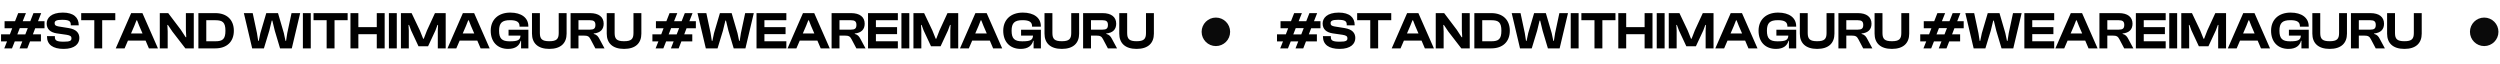
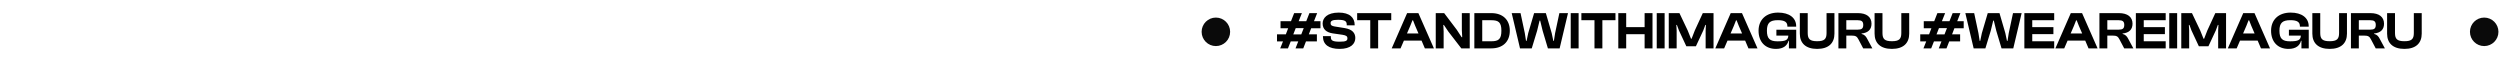
<svg xmlns="http://www.w3.org/2000/svg" width="982" height="25" viewBox="0 0 982 25" fill="none">
-   <path d="M4.712 19H1.674L2.769 16.251H0.413V13.482H3.885L4.795 11.105H1.798V8.315H5.911L7.151 5.153H10.189L8.928 8.315H11.904L13.144 5.153H16.182L14.942 8.315H17.484V11.105H13.826L12.917 13.482H16.079V16.251H11.801L10.726 19H7.688L8.763 16.251H5.807L4.712 19ZM7.771 11.043L6.799 13.523H9.941L10.912 11.043H7.771ZM25.011 19.207C20.816 19.207 18.46 17.553 18.46 14.329V14.205H21.56V14.577C21.56 15.859 22.2 16.375 25.011 16.375C27.491 16.375 28.07 16.003 28.07 15.073C28.07 14.226 27.594 13.916 26.168 13.668L22.283 13.11C19.803 12.717 18.336 11.477 18.336 9.225C18.336 7.137 20.03 4.947 24.68 4.947C28.938 4.947 30.922 6.91 30.922 9.824V9.948H27.801V9.659C27.801 8.336 27.119 7.778 24.37 7.778C22.138 7.778 21.456 8.212 21.456 9.101C21.456 9.907 21.911 10.196 23.068 10.403L26.954 11.023C30.054 11.519 31.17 13.027 31.17 14.929C31.17 17.181 29.413 19.207 25.011 19.207ZM40.141 19H37.041V7.943H31.895V5.153H45.287V7.943H40.141V19ZM48.94 19H45.468L51.524 5.153H55.946L62.043 19H58.488L57.186 15.941H50.263L48.94 19ZM52.764 10.134L51.462 13.151H55.988L54.686 10.134L53.838 7.985H53.611L52.764 10.134ZM65.866 19H62.766V5.153H66.073L71.033 11.705L72.934 14.619H73.161L73.017 11.829V5.153H76.117V19H72.81L67.705 12.387L65.949 9.783H65.742L65.866 12.325V19ZM84.602 19H77.927V5.153H84.602C89.046 5.153 91.856 7.737 91.856 12.077C91.856 16.417 89.046 19 84.602 19ZM84.602 7.943H81.027V16.21H84.602C87.413 16.21 88.55 15.404 88.55 12.077C88.55 8.749 87.413 7.943 84.602 7.943ZM103.664 19H99.056L95.79 5.153H99.263L100.936 13.007L101.412 16.045H101.639L102.28 13.007L104.594 5.153H109.203L111.497 13.007L112.138 16.045H112.365L112.84 13.007L114.514 5.153H117.904L114.618 19H110.009L107.942 12.077L106.971 8.088H106.744L105.772 12.077L103.664 19ZM122.074 19H118.974V5.153H122.074V19ZM131.405 19H128.305V7.943H123.159V5.153H136.551V7.943H131.405V19ZM140.763 19H137.663V5.153H140.763V10.651H147.996V5.153H151.096V19H147.996V13.441H140.763V19ZM155.859 19H152.759V5.153H155.859V19ZM160.582 19H157.482V5.153H161.677L164.922 11.973L166.224 15.218H166.451L167.712 11.973L170.853 5.153H175.069V19H171.969V11.973L172.072 9.803H171.845L171.039 11.973L168.146 18.173H164.384L161.491 11.973L160.685 9.803H160.458L160.582 11.973V19ZM179.237 19H175.765L181.82 5.153H186.243L192.34 19H188.785L187.483 15.941H180.56L179.237 19ZM183.06 10.134L181.758 13.151H186.284L184.982 10.134L184.135 7.985H183.908L183.06 10.134ZM199.594 19.207C195.357 19.207 192.753 16.396 192.753 12.077C192.753 7.757 195.688 4.947 200.441 4.947C204.781 4.947 207.53 6.972 207.53 10.299V10.465H204.078V10.299C204.078 8.687 203.024 7.923 200.358 7.923C197.217 7.923 196.039 8.997 196.039 12.077C196.039 15.156 197.176 16.231 200.214 16.231C203.396 16.231 204.368 15.735 204.45 13.978H199.759V11.684H207.55V19H204.678V16.024H204.512C204.037 17.843 202.59 19.207 199.594 19.207ZM215.764 19.207C211.258 19.207 208.964 16.933 208.964 13.213V5.153H212.064V12.986C212.064 15.342 212.953 16.189 215.764 16.189C218.595 16.189 219.463 15.342 219.463 12.986V5.153H222.563V13.213C222.563 16.933 220.29 19.207 215.764 19.207ZM227.224 19H224.124V5.153H231.77C235.18 5.153 237.123 6.662 237.123 9.307C237.123 11.56 235.821 12.903 233.217 13.151V13.317C234.457 13.647 234.932 14.309 235.449 15.28L237.454 19H233.858L231.956 15.404C231.398 14.329 230.882 13.978 229.27 13.978H227.224V19ZM227.224 7.943V11.643H231.75C233.217 11.643 233.878 11.229 233.878 9.783C233.878 8.419 233.217 7.943 231.75 7.943H227.224ZM245.129 19.207C240.623 19.207 238.329 16.933 238.329 13.213V5.153H241.429V12.986C241.429 15.342 242.318 16.189 245.129 16.189C247.96 16.189 248.828 15.342 248.828 12.986V5.153H251.928V13.213C251.928 16.933 249.655 19.207 245.129 19.207ZM260.563 19H257.525L258.62 16.251H256.264V13.482H259.736L260.646 11.105H257.649V8.315H261.762L263.002 5.153H266.04L264.779 8.315H267.755L268.995 5.153H272.033L270.793 8.315H273.335V11.105H269.677L268.768 13.482H271.93V16.251H267.652L266.577 19H263.539L264.614 16.251H261.658L260.563 19ZM263.622 11.043L262.65 13.523H265.792L266.763 11.043H263.622ZM281.854 19H277.245L273.98 5.153H277.452L279.126 13.007L279.601 16.045H279.829L280.469 13.007L282.784 5.153H287.393L289.687 13.007L290.327 16.045H290.555L291.03 13.007L292.704 5.153H296.093L292.807 19H288.199L286.132 12.077L285.161 8.088H284.933L283.962 12.077L281.854 19ZM308.881 19H297.163V5.153H308.881V7.943H300.263V10.651H308.571V13.42H300.263V16.21H308.881V19ZM312.824 19H309.352L315.407 5.153H319.83L325.926 19H322.372L321.07 15.941H314.146L312.824 19ZM316.647 10.134L315.345 13.151H319.871L318.569 10.134L317.722 7.985H317.494L316.647 10.134ZM329.75 19H326.65V5.153H334.296C337.706 5.153 339.649 6.662 339.649 9.307C339.649 11.56 338.347 12.903 335.743 13.151V13.317C336.983 13.647 337.458 14.309 337.975 15.28L339.98 19H336.384L334.482 15.404C333.924 14.329 333.408 13.978 331.796 13.978H329.75V19ZM329.75 7.943V11.643H334.276C335.743 11.643 336.404 11.229 336.404 9.783C336.404 8.419 335.743 7.943 334.276 7.943H329.75ZM352.677 19H340.959V5.153H352.677V7.943H344.059V10.651H352.367V13.42H344.059V16.21H352.677V19ZM357.177 19H354.077V5.153H357.177V19ZM361.9 19H358.8V5.153H362.995L366.24 11.973L367.542 15.218H367.769L369.03 11.973L372.171 5.153H376.387V19H373.287V11.973L373.391 9.803H373.163L372.357 11.973L369.464 18.173H365.703L362.809 11.973L362.003 9.803H361.776L361.9 11.973V19ZM380.555 19H377.083L383.139 5.153H387.561L393.658 19H390.103L388.801 15.941H381.878L380.555 19ZM384.379 10.134L383.077 13.151H387.603L386.301 10.134L385.453 7.985H385.226L384.379 10.134ZM400.912 19.207C396.675 19.207 394.071 16.396 394.071 12.077C394.071 7.757 397.006 4.947 401.759 4.947C406.099 4.947 408.848 6.972 408.848 10.299V10.465H405.397V10.299C405.397 8.687 404.343 7.923 401.677 7.923C398.535 7.923 397.357 8.997 397.357 12.077C397.357 15.156 398.494 16.231 401.532 16.231C404.715 16.231 405.686 15.735 405.769 13.978H401.077V11.684H408.869V19H405.996V16.024H405.831C405.355 17.843 403.909 19.207 400.912 19.207ZM417.082 19.207C412.577 19.207 410.283 16.933 410.283 13.213V5.153H413.383V12.986C413.383 15.342 414.271 16.189 417.082 16.189C419.913 16.189 420.781 15.342 420.781 12.986V5.153H423.881V13.213C423.881 16.933 421.608 19.207 417.082 19.207ZM428.542 19H425.442V5.153H433.089C436.499 5.153 438.441 6.662 438.441 9.307C438.441 11.56 437.139 12.903 434.535 13.151V13.317C435.775 13.647 436.251 14.309 436.767 15.28L438.772 19H435.176L433.275 15.404C432.717 14.329 432.2 13.978 430.588 13.978H428.542V19ZM428.542 7.943V11.643H433.068C434.535 11.643 435.197 11.229 435.197 9.783C435.197 8.419 434.535 7.943 433.068 7.943H428.542ZM446.447 19.207C441.942 19.207 439.648 16.933 439.648 13.213V5.153H442.748V12.986C442.748 15.342 443.636 16.189 446.447 16.189C449.278 16.189 450.146 15.342 450.146 12.986V5.153H453.246V13.213C453.246 16.933 450.973 19.207 446.447 19.207Z" fill="black" />
  <circle cx="477.597" cy="12.5" r="5.597" fill="#0A0A0A" />
  <path d="M505.907 19H502.869L503.965 16.251H501.609V13.482H505.081L505.99 11.105H502.993V8.315H507.106L508.346 5.153H511.384L510.123 8.315H513.099L514.339 5.153H517.377L516.137 8.315H518.679V11.105H515.021L514.112 13.482H517.274V16.251H512.996L511.921 19H508.883L509.958 16.251H507.003L505.907 19ZM508.966 11.043L507.995 13.523H511.136L512.107 11.043H508.966ZM526.206 19.207C522.011 19.207 519.655 17.553 519.655 14.329V14.205H522.755V14.577C522.755 15.859 523.396 16.375 526.206 16.375C528.686 16.375 529.265 16.003 529.265 15.073C529.265 14.226 528.79 13.916 527.364 13.668L523.478 13.11C520.998 12.717 519.531 11.477 519.531 9.225C519.531 7.137 521.226 4.947 525.876 4.947C530.133 4.947 532.117 6.91 532.117 9.824V9.948H528.996V9.659C528.996 8.336 528.314 7.778 525.566 7.778C523.334 7.778 522.652 8.212 522.652 9.101C522.652 9.907 523.106 10.196 524.264 10.403L528.149 11.023C531.249 11.519 532.365 13.027 532.365 14.929C532.365 17.181 530.608 19.207 526.206 19.207ZM541.336 19H538.236V7.943H533.09V5.153H546.482V7.943H541.336V19ZM550.136 19H546.664L552.719 5.153H557.142L563.238 19H559.684L558.382 15.941H551.458L550.136 19ZM553.959 10.134L552.657 13.151H557.183L555.881 10.134L555.034 7.985H554.806L553.959 10.134ZM567.061 19H563.961V5.153H567.268L572.228 11.705L574.129 14.619H574.357L574.212 11.829V5.153H577.312V19H574.005L568.901 12.387L567.144 9.783H566.937L567.061 12.325V19ZM585.798 19H579.122V5.153H585.798C590.241 5.153 593.052 7.737 593.052 12.077C593.052 16.417 590.241 19 585.798 19ZM585.798 7.943H582.222V16.21H585.798C588.608 16.21 589.745 15.404 589.745 12.077C589.745 8.749 588.608 7.943 585.798 7.943ZM601.671 19H597.062L593.797 5.153H597.269L598.943 13.007L599.418 16.045H599.646L600.286 13.007L602.601 5.153H607.21L609.504 13.007L610.144 16.045H610.372L610.847 13.007L612.521 5.153H615.91L612.624 19H608.016L605.949 12.077L604.978 8.088H604.75L603.779 12.077L601.671 19ZM620.08 19H616.98V5.153H620.08V19ZM629.412 19H626.312V7.943H621.166V5.153H634.558V7.943H629.412V19ZM638.769 19H635.669V5.153H638.769V10.651H646.002V5.153H649.102V19H646.002V13.441H638.769V19ZM653.865 19H650.765V5.153H653.865V19ZM658.588 19H655.488V5.153H659.683L662.928 11.973L664.23 15.218H664.457L665.718 11.973L668.859 5.153H673.075V19H669.975V11.973L670.079 9.803H669.851L669.045 11.973L666.152 18.173H662.391L659.497 11.973L658.691 9.803H658.464L658.588 11.973V19ZM677.244 19H673.772L679.827 5.153H684.25L690.346 19H686.792L685.49 15.941H678.566L677.244 19ZM681.067 10.134L679.765 13.151H684.291L682.989 10.134L682.142 7.985H681.914L681.067 10.134ZM697.6 19.207C693.363 19.207 690.759 16.396 690.759 12.077C690.759 7.757 693.694 4.947 698.447 4.947C702.787 4.947 705.536 6.972 705.536 10.299V10.465H702.085V10.299C702.085 8.687 701.031 7.923 698.365 7.923C695.223 7.923 694.045 8.997 694.045 12.077C694.045 15.156 695.182 16.231 698.22 16.231C701.403 16.231 702.374 15.735 702.457 13.978H697.765V11.684H705.557V19H702.684V16.024H702.519C702.043 17.843 700.597 19.207 697.6 19.207ZM713.77 19.207C709.265 19.207 706.971 16.933 706.971 13.213V5.153H710.071V12.986C710.071 15.342 710.959 16.189 713.77 16.189C716.601 16.189 717.469 15.342 717.469 12.986V5.153H720.569V13.213C720.569 16.933 718.296 19.207 713.77 19.207ZM725.23 19H722.13V5.153H729.777C733.187 5.153 735.129 6.662 735.129 9.307C735.129 11.56 733.827 12.903 731.223 13.151V13.317C732.463 13.647 732.939 14.309 733.455 15.28L735.46 19H731.864L729.963 15.404C729.405 14.329 728.888 13.978 727.276 13.978H725.23V19ZM725.23 7.943V11.643H729.756C731.223 11.643 731.885 11.229 731.885 9.783C731.885 8.419 731.223 7.943 729.756 7.943H725.23ZM743.135 19.207C738.63 19.207 736.336 16.933 736.336 13.213V5.153H739.436V12.986C739.436 15.342 740.325 16.189 743.135 16.189C745.967 16.189 746.835 15.342 746.835 12.986V5.153H749.935V13.213C749.935 16.933 747.661 19.207 743.135 19.207ZM758.569 19H755.531L756.627 16.251H754.271V13.482H757.743L758.652 11.105H755.655V8.315H759.768L761.008 5.153H764.046L762.785 8.315H765.761L767.001 5.153H770.039L768.799 8.315H771.341V11.105H767.683L766.774 13.482H769.936V16.251H765.658L764.583 19H761.545L762.62 16.251H759.665L758.569 19ZM761.628 11.043L760.657 13.523H763.798L764.769 11.043H761.628ZM779.86 19H775.252L771.986 5.153H775.458L777.132 13.007L777.608 16.045H777.835L778.476 13.007L780.79 5.153H785.399L787.693 13.007L788.334 16.045H788.561L789.036 13.007L790.71 5.153H794.1L790.814 19H786.205L784.138 12.077L783.167 8.088H782.94L781.968 12.077L779.86 19ZM806.888 19H795.17V5.153H806.888V7.943H798.27V10.651H806.578V13.42H798.27V16.21H806.888V19ZM810.83 19H807.358L813.414 5.153H817.836L823.933 19H820.378L819.076 15.941H812.153L810.83 19ZM814.654 10.134L813.352 13.151H817.878L816.576 10.134L815.728 7.985H815.501L814.654 10.134ZM827.756 19H824.656V5.153H832.303C835.713 5.153 837.655 6.662 837.655 9.307C837.655 11.56 836.353 12.903 833.749 13.151V13.317C834.989 13.647 835.465 14.309 835.981 15.28L837.986 19H834.39L832.489 15.404C831.931 14.329 831.414 13.978 829.802 13.978H827.756V19ZM827.756 7.943V11.643H832.282C833.749 11.643 834.411 11.229 834.411 9.783C834.411 8.419 833.749 7.943 832.282 7.943H827.756ZM850.683 19H838.965V5.153H850.683V7.943H842.065V10.651H850.373V13.42H842.065V16.21H850.683V19ZM855.184 19H852.084V5.153H855.184V19ZM859.906 19H856.806V5.153H861.002L864.246 11.973L865.548 15.218H865.776L867.036 11.973L870.178 5.153H874.394V19H871.294V11.973L871.397 9.803H871.17L870.364 11.973L867.47 18.173H863.709L860.816 11.973L860.01 9.803H859.782L859.906 11.973V19ZM878.562 19H875.09L881.145 5.153H885.568L891.665 19H888.11L886.808 15.941H879.885L878.562 19ZM882.385 10.134L881.083 13.151H885.609L884.307 10.134L883.46 7.985H883.233L882.385 10.134ZM898.919 19.207C894.682 19.207 892.078 16.396 892.078 12.077C892.078 7.757 895.013 4.947 899.766 4.947C904.106 4.947 906.855 6.972 906.855 10.299V10.465H903.403V10.299C903.403 8.687 902.349 7.923 899.683 7.923C896.542 7.923 895.364 8.997 895.364 12.077C895.364 15.156 896.501 16.231 899.539 16.231C902.721 16.231 903.693 15.735 903.775 13.978H899.084V11.684H906.875V19H904.003V16.024H903.837C903.362 17.843 901.915 19.207 898.919 19.207ZM915.088 19.207C910.583 19.207 908.289 16.933 908.289 13.213V5.153H911.389V12.986C911.389 15.342 912.278 16.189 915.088 16.189C917.92 16.189 918.788 15.342 918.788 12.986V5.153H921.888V13.213C921.888 16.933 919.614 19.207 915.088 19.207ZM926.548 19H923.448V5.153H931.095C934.505 5.153 936.448 6.662 936.448 9.307C936.448 11.56 935.146 12.903 932.542 13.151V13.317C933.782 13.647 934.257 14.309 934.774 15.28L936.778 19H933.182L931.281 15.404C930.723 14.329 930.206 13.978 928.594 13.978H926.548V19ZM926.548 7.943V11.643H931.074C932.542 11.643 933.203 11.229 933.203 9.783C933.203 8.419 932.542 7.943 931.074 7.943H926.548ZM944.454 19.207C939.948 19.207 937.654 16.933 937.654 13.213V5.153H940.754V12.986C940.754 15.342 941.643 16.189 944.454 16.189C947.285 16.189 948.153 15.342 948.153 12.986V5.153H951.253V13.213C951.253 16.933 948.98 19.207 944.454 19.207Z" fill="black" />
  <circle cx="975.793" cy="12.5" r="5.597" fill="#0A0A0A" />
</svg>